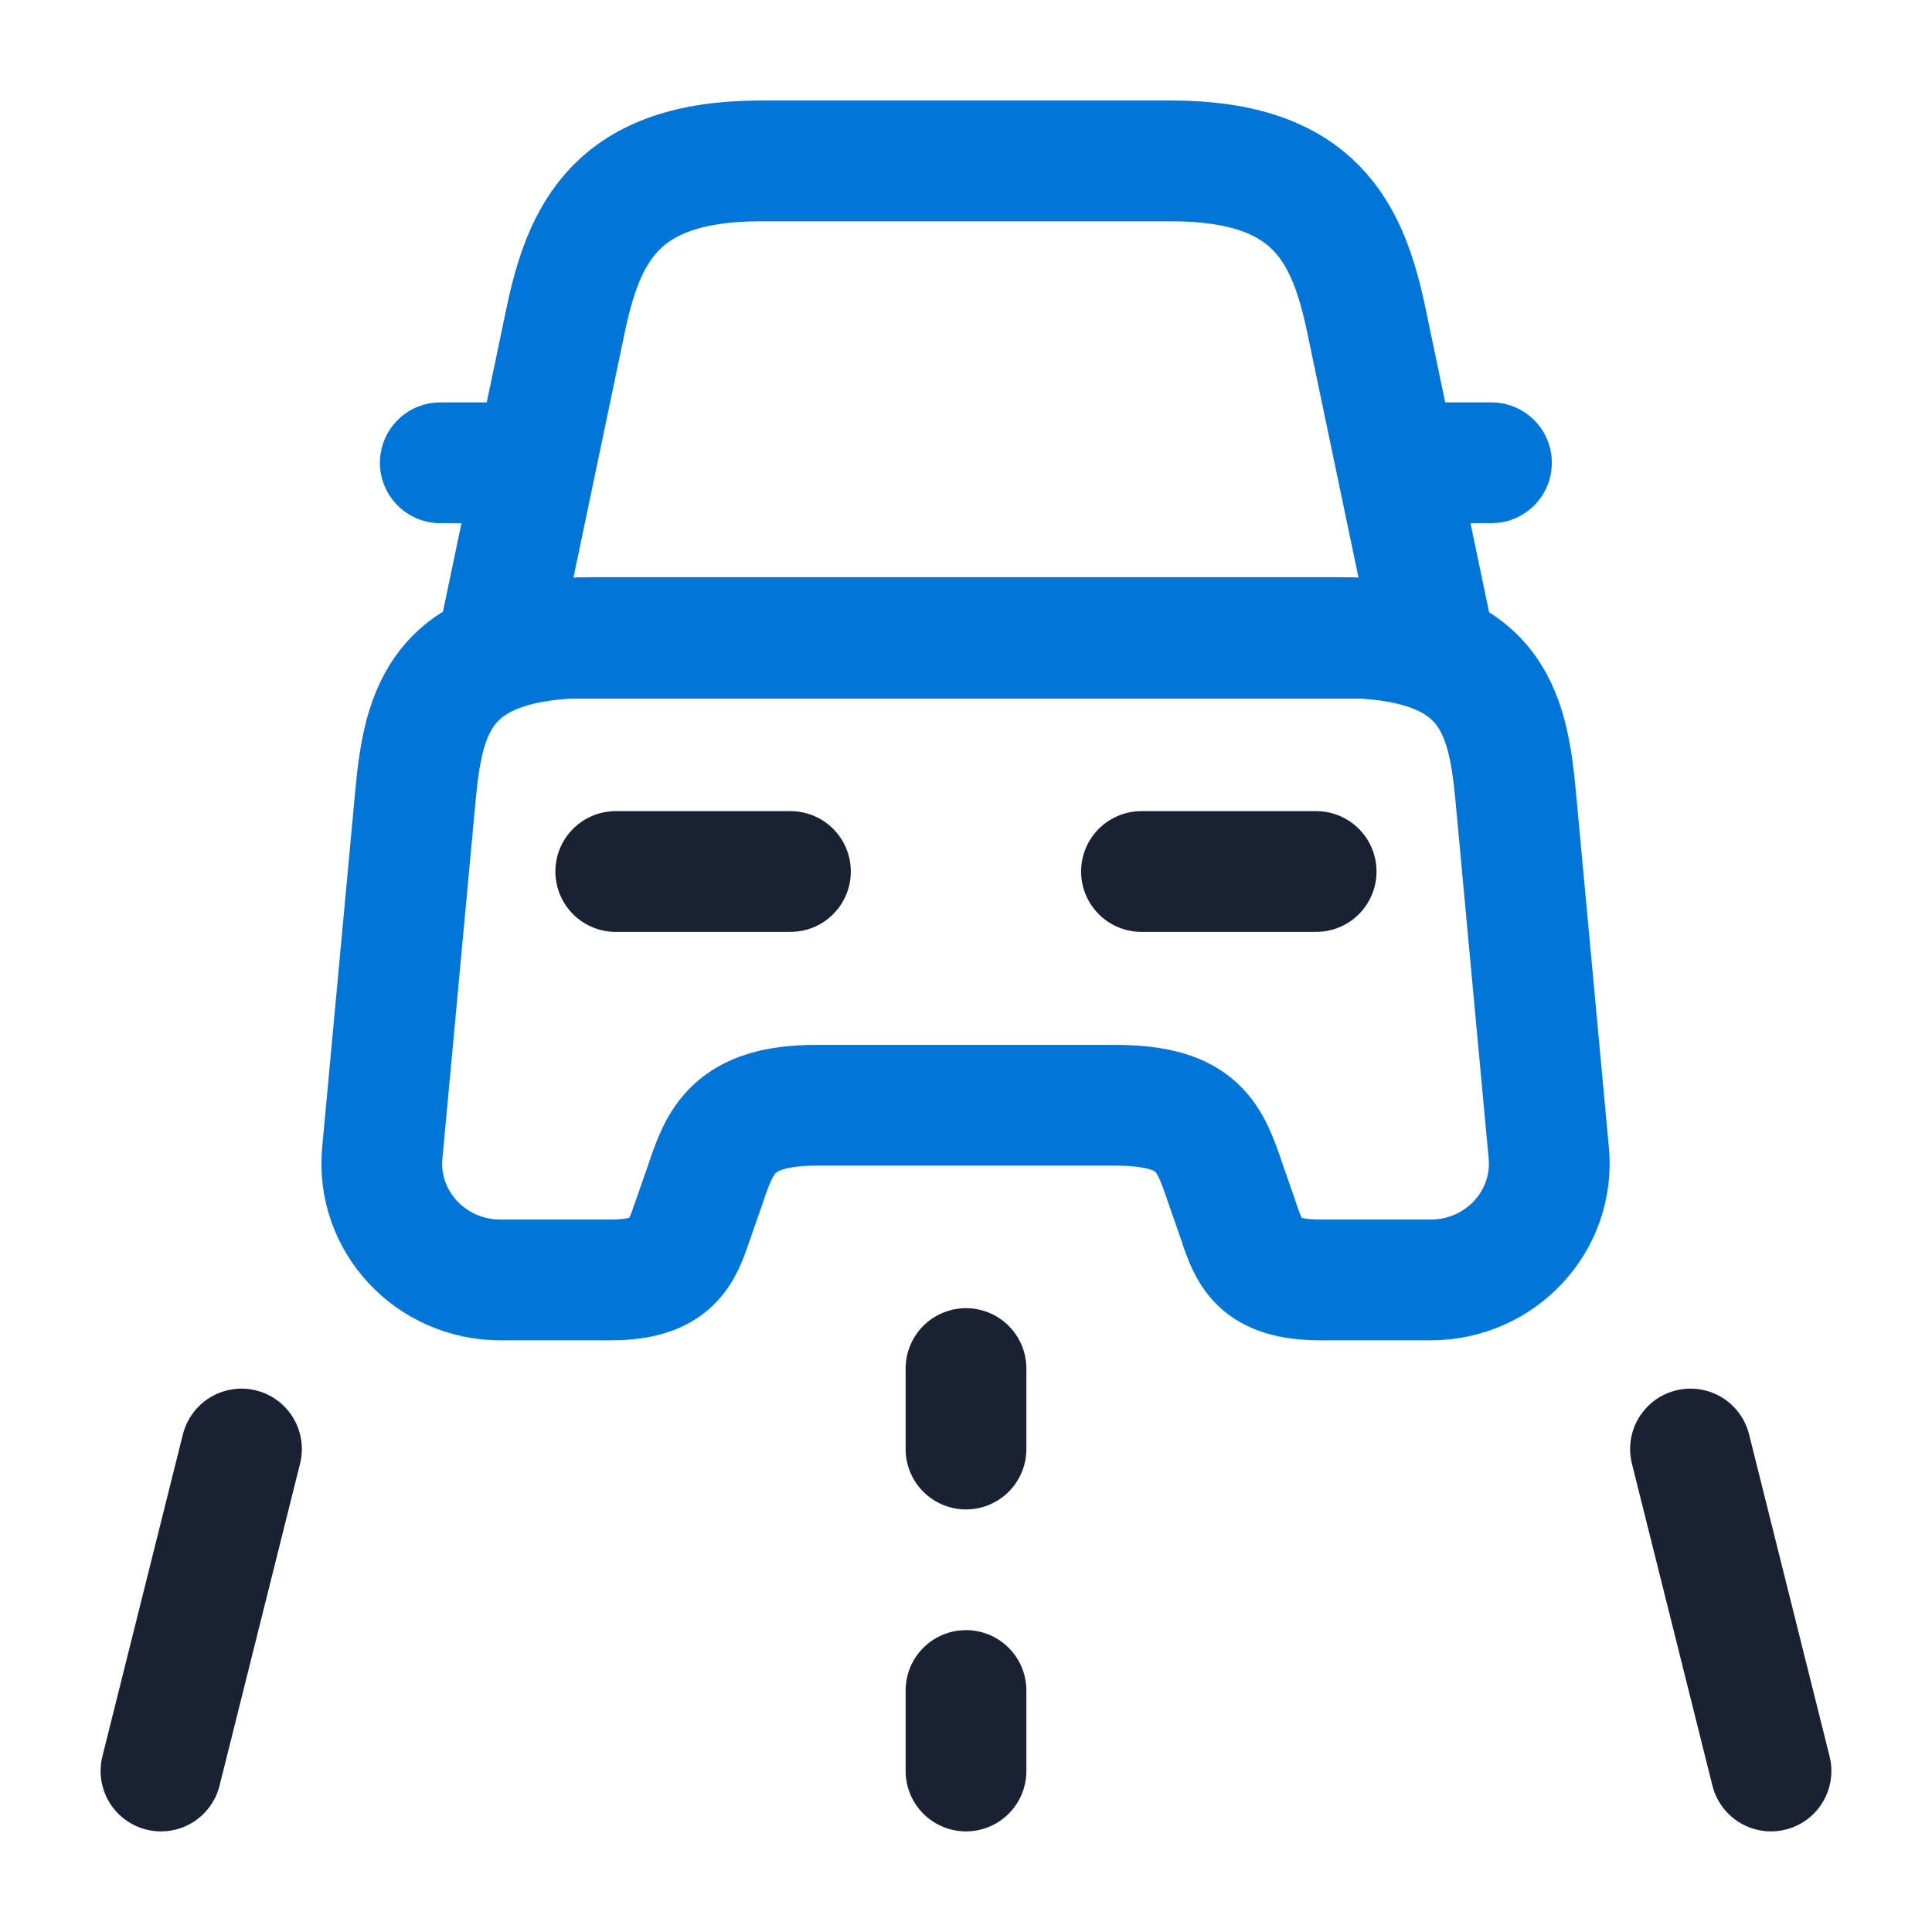
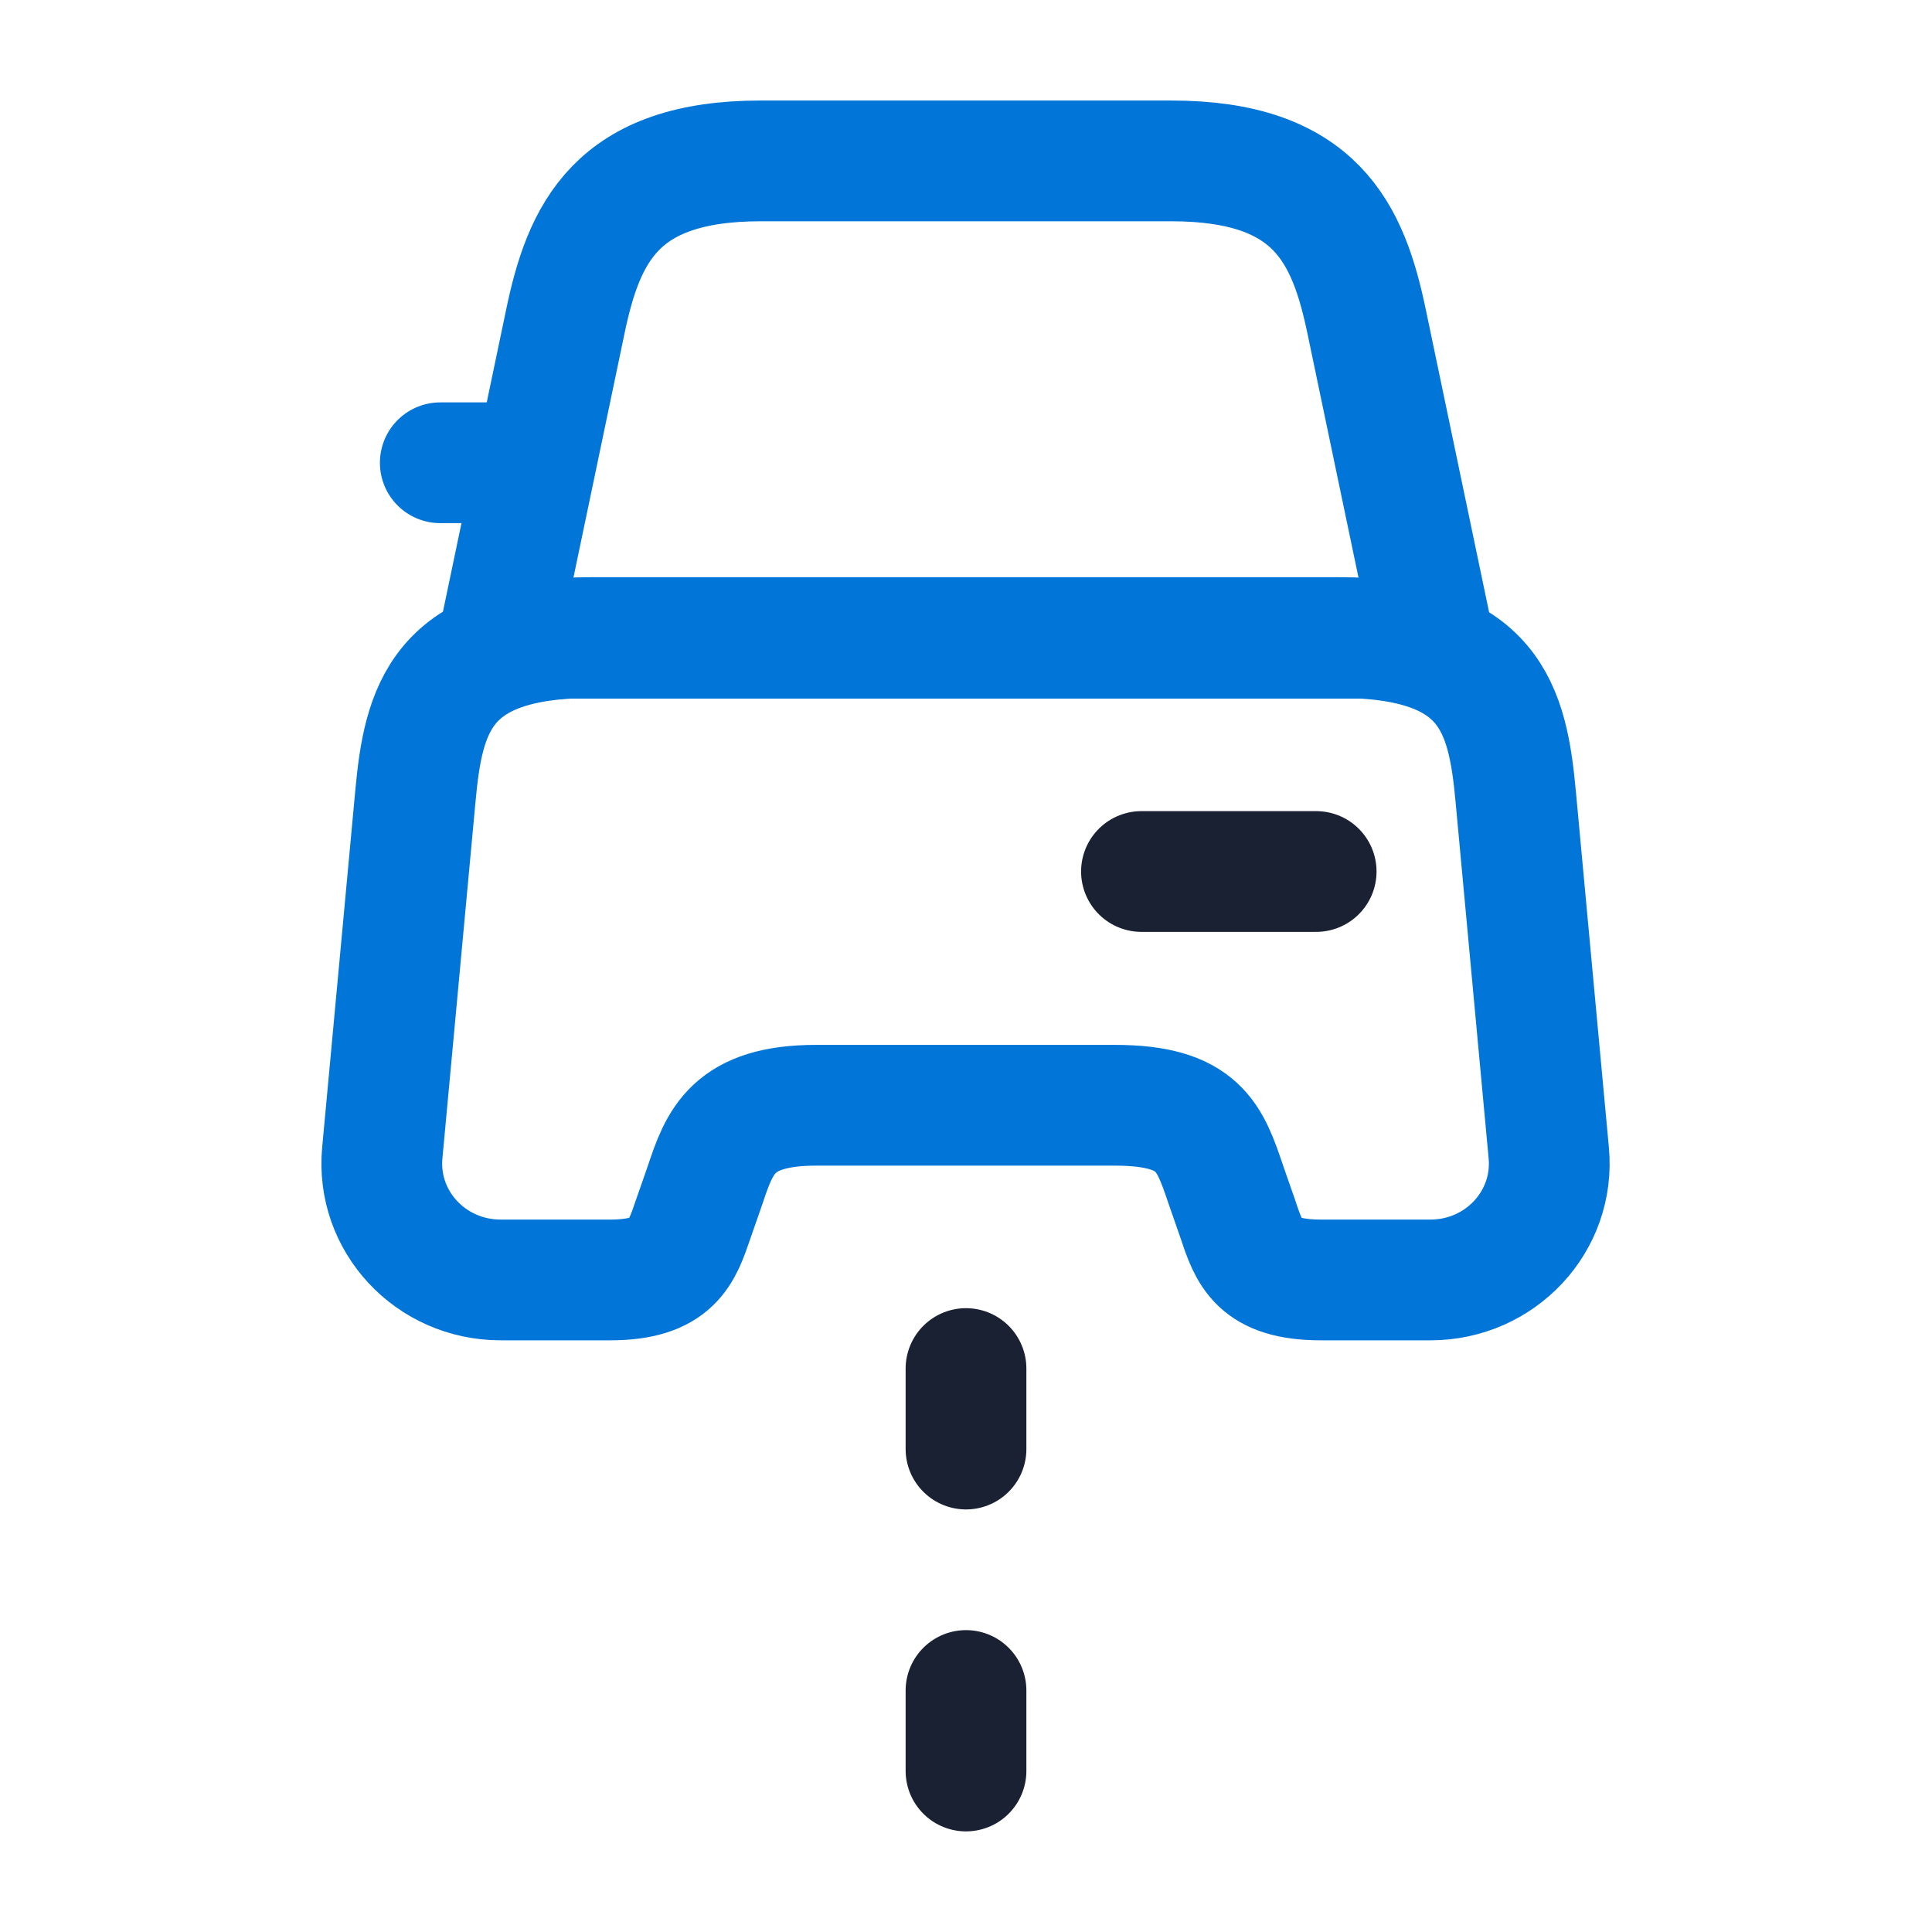
<svg xmlns="http://www.w3.org/2000/svg" width="100" height="100" viewBox="0 0 100 100" fill="none">
  <path d="M60.624 8.328H39.374C31.874 8.328 30.207 12.078 29.249 16.703L25.832 33.036H74.165L70.749 16.703C69.79 12.078 68.124 8.328 60.624 8.328Z" stroke="#0275D8" stroke-width="6.25" stroke-linecap="round" stroke-linejoin="round" />
  <path d="M80.163 59.667C80.497 63.208 77.663 66.25 74.038 66.25H68.372C65.122 66.25 64.663 64.875 64.08 63.125L63.455 61.333C62.622 58.875 62.08 57.208 57.705 57.208H42.247C37.913 57.208 37.247 59.083 36.497 61.333L35.872 63.125C35.288 64.834 34.83 66.25 31.58 66.25H25.913C22.288 66.25 19.455 63.208 19.788 59.667L21.497 41.25C21.913 36.709 22.788 33 30.705 33H69.247C77.163 33 78.038 36.709 78.455 41.25L80.163 59.667Z" stroke="#0275D8" stroke-width="6.25" stroke-linecap="round" stroke-linejoin="round" />
  <path d="M25.831 23.953H22.789" stroke="#0275D8" stroke-width="6.25" stroke-linecap="round" stroke-linejoin="round" />
-   <path d="M77.198 23.953H74.156" stroke="#0275D8" stroke-width="6.25" stroke-linecap="round" stroke-linejoin="round" />
-   <path d="M31.871 45.109H40.913" stroke="#192133" stroke-width="6.25" stroke-linecap="round" stroke-linejoin="round" />
  <path d="M59.082 45.109H68.124" stroke="#192133" stroke-width="6.25" stroke-linecap="round" stroke-linejoin="round" />
  <path d="M50 70.836V75.003" stroke="#192133" stroke-width="6.25" stroke-linecap="round" stroke-linejoin="round" />
  <path d="M50 87.5V91.667" stroke="#192133" stroke-width="6.25" stroke-linecap="round" stroke-linejoin="round" />
-   <path d="M12.499 75L8.332 91.667" stroke="#192133" stroke-width="6.25" stroke-linecap="round" stroke-linejoin="round" />
-   <path d="M87.5 75L91.667 91.667" stroke="#192133" stroke-width="6.25" stroke-linecap="round" stroke-linejoin="round" />
</svg>